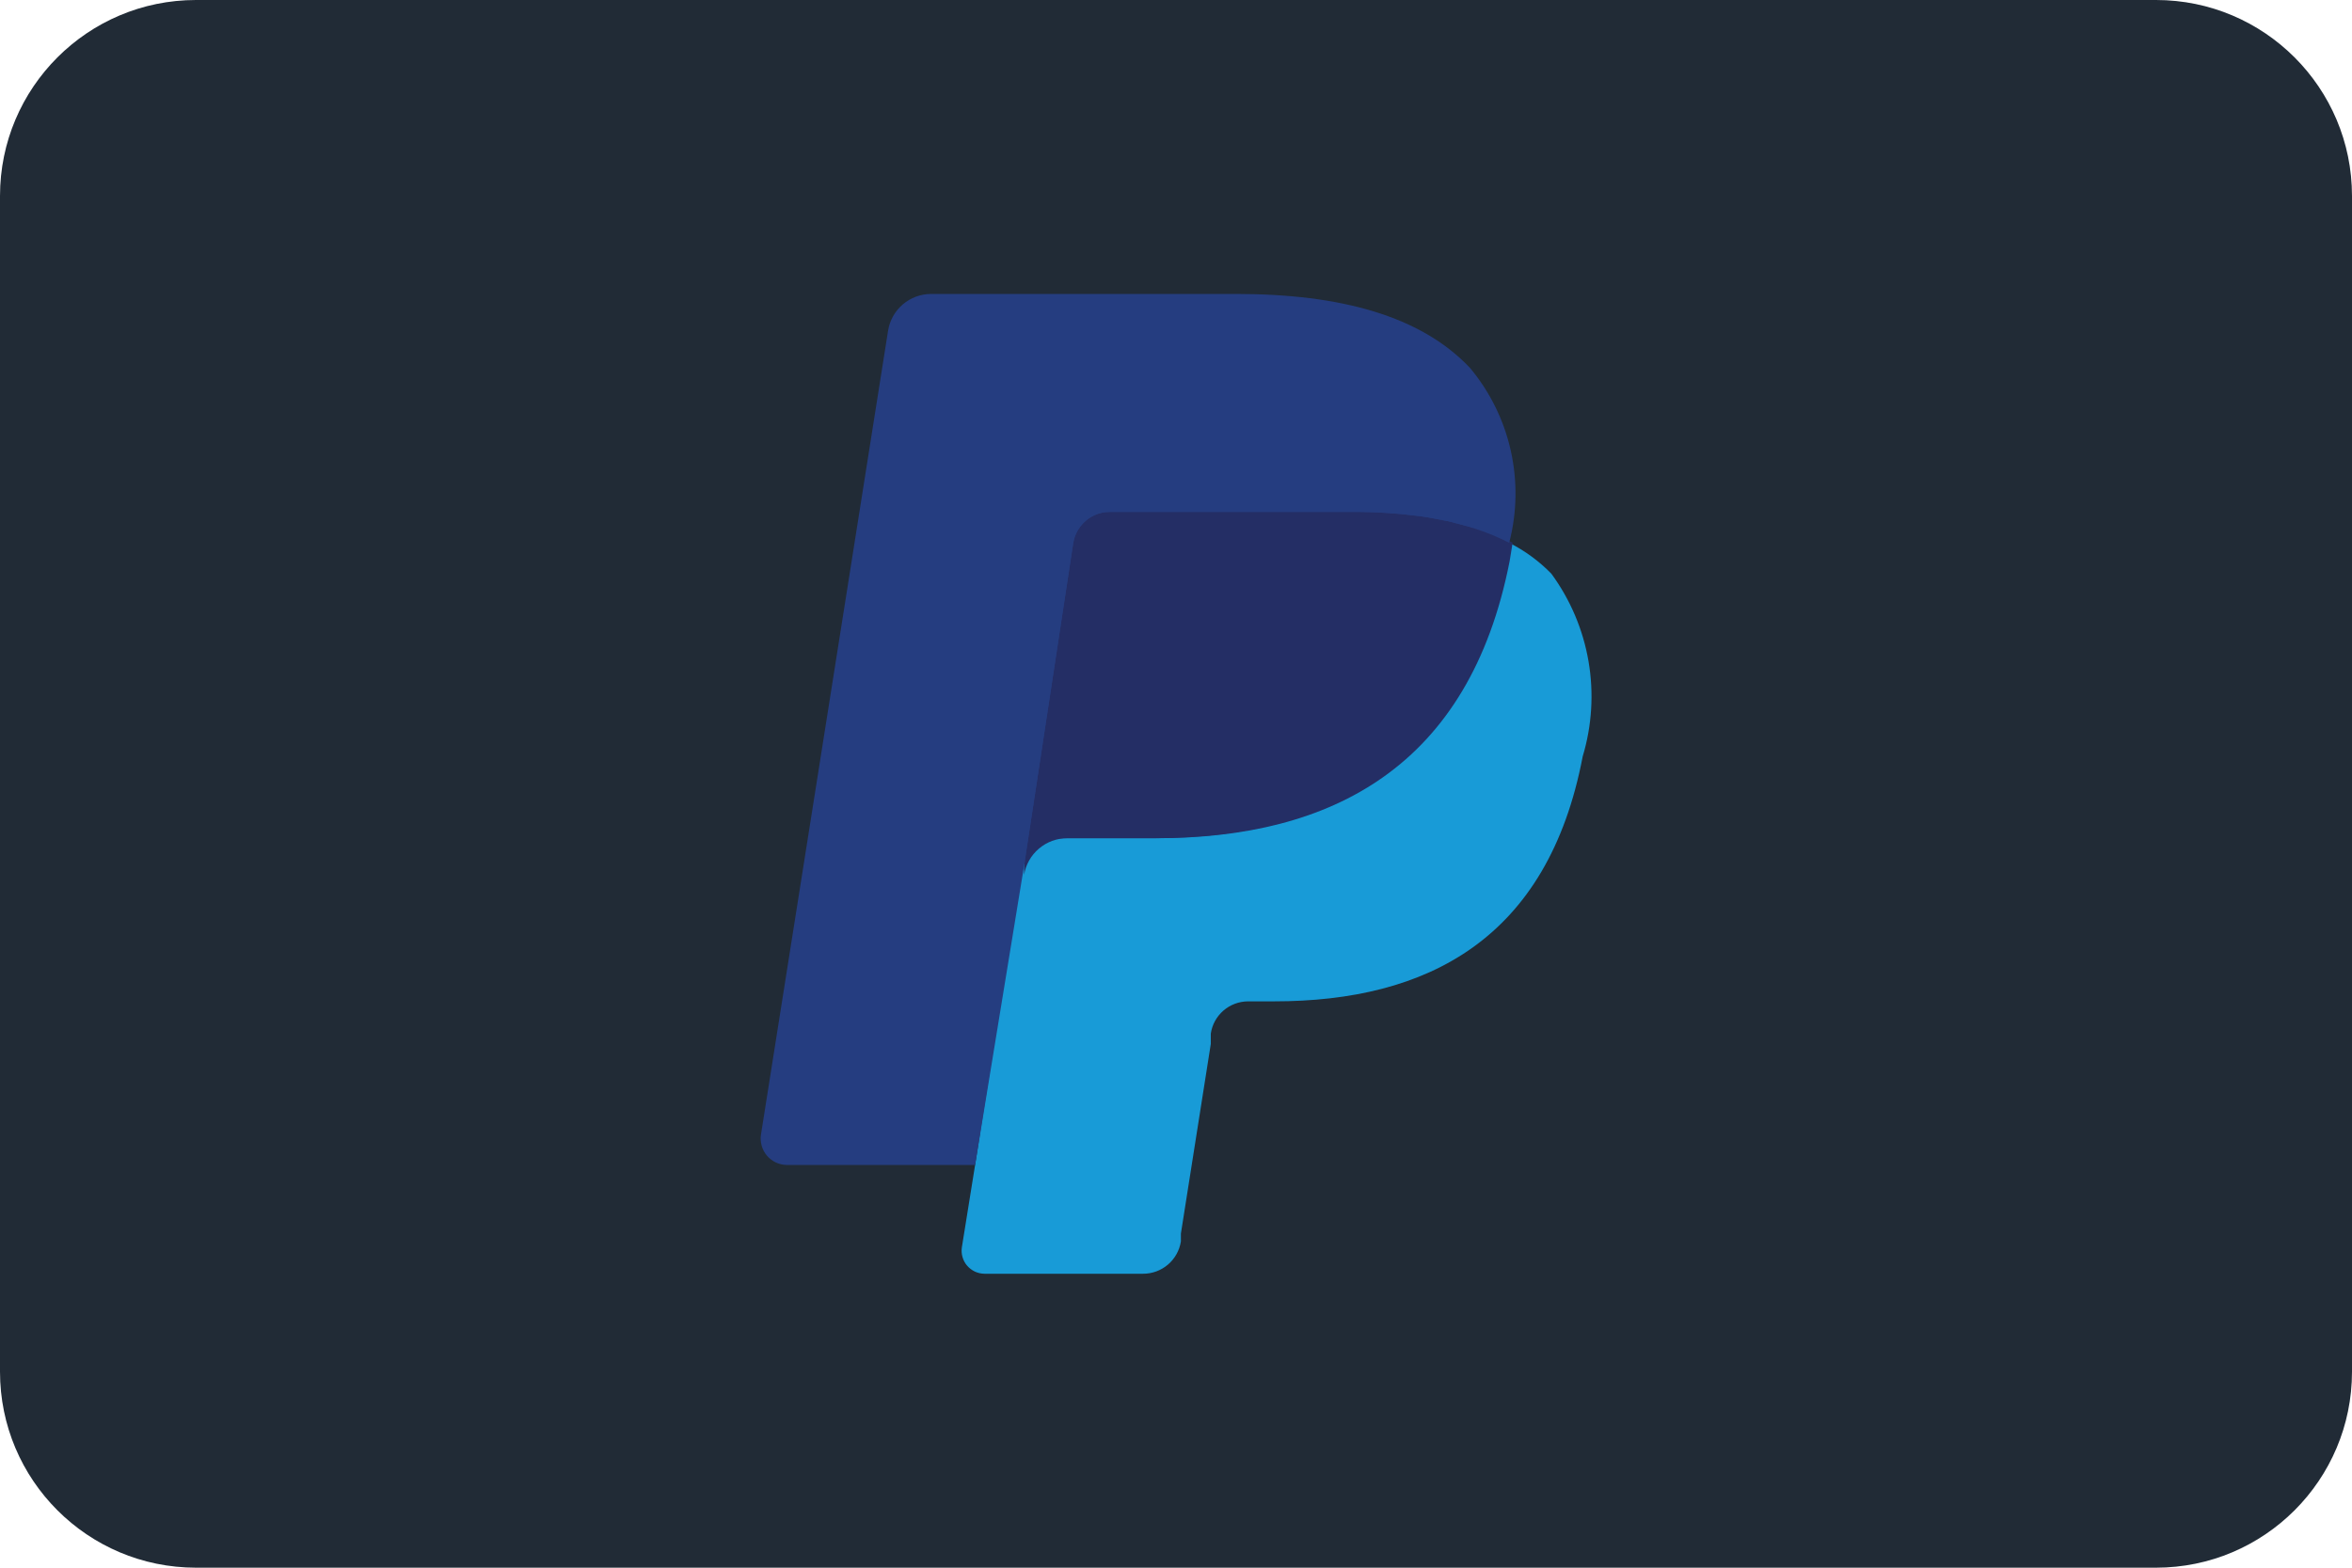
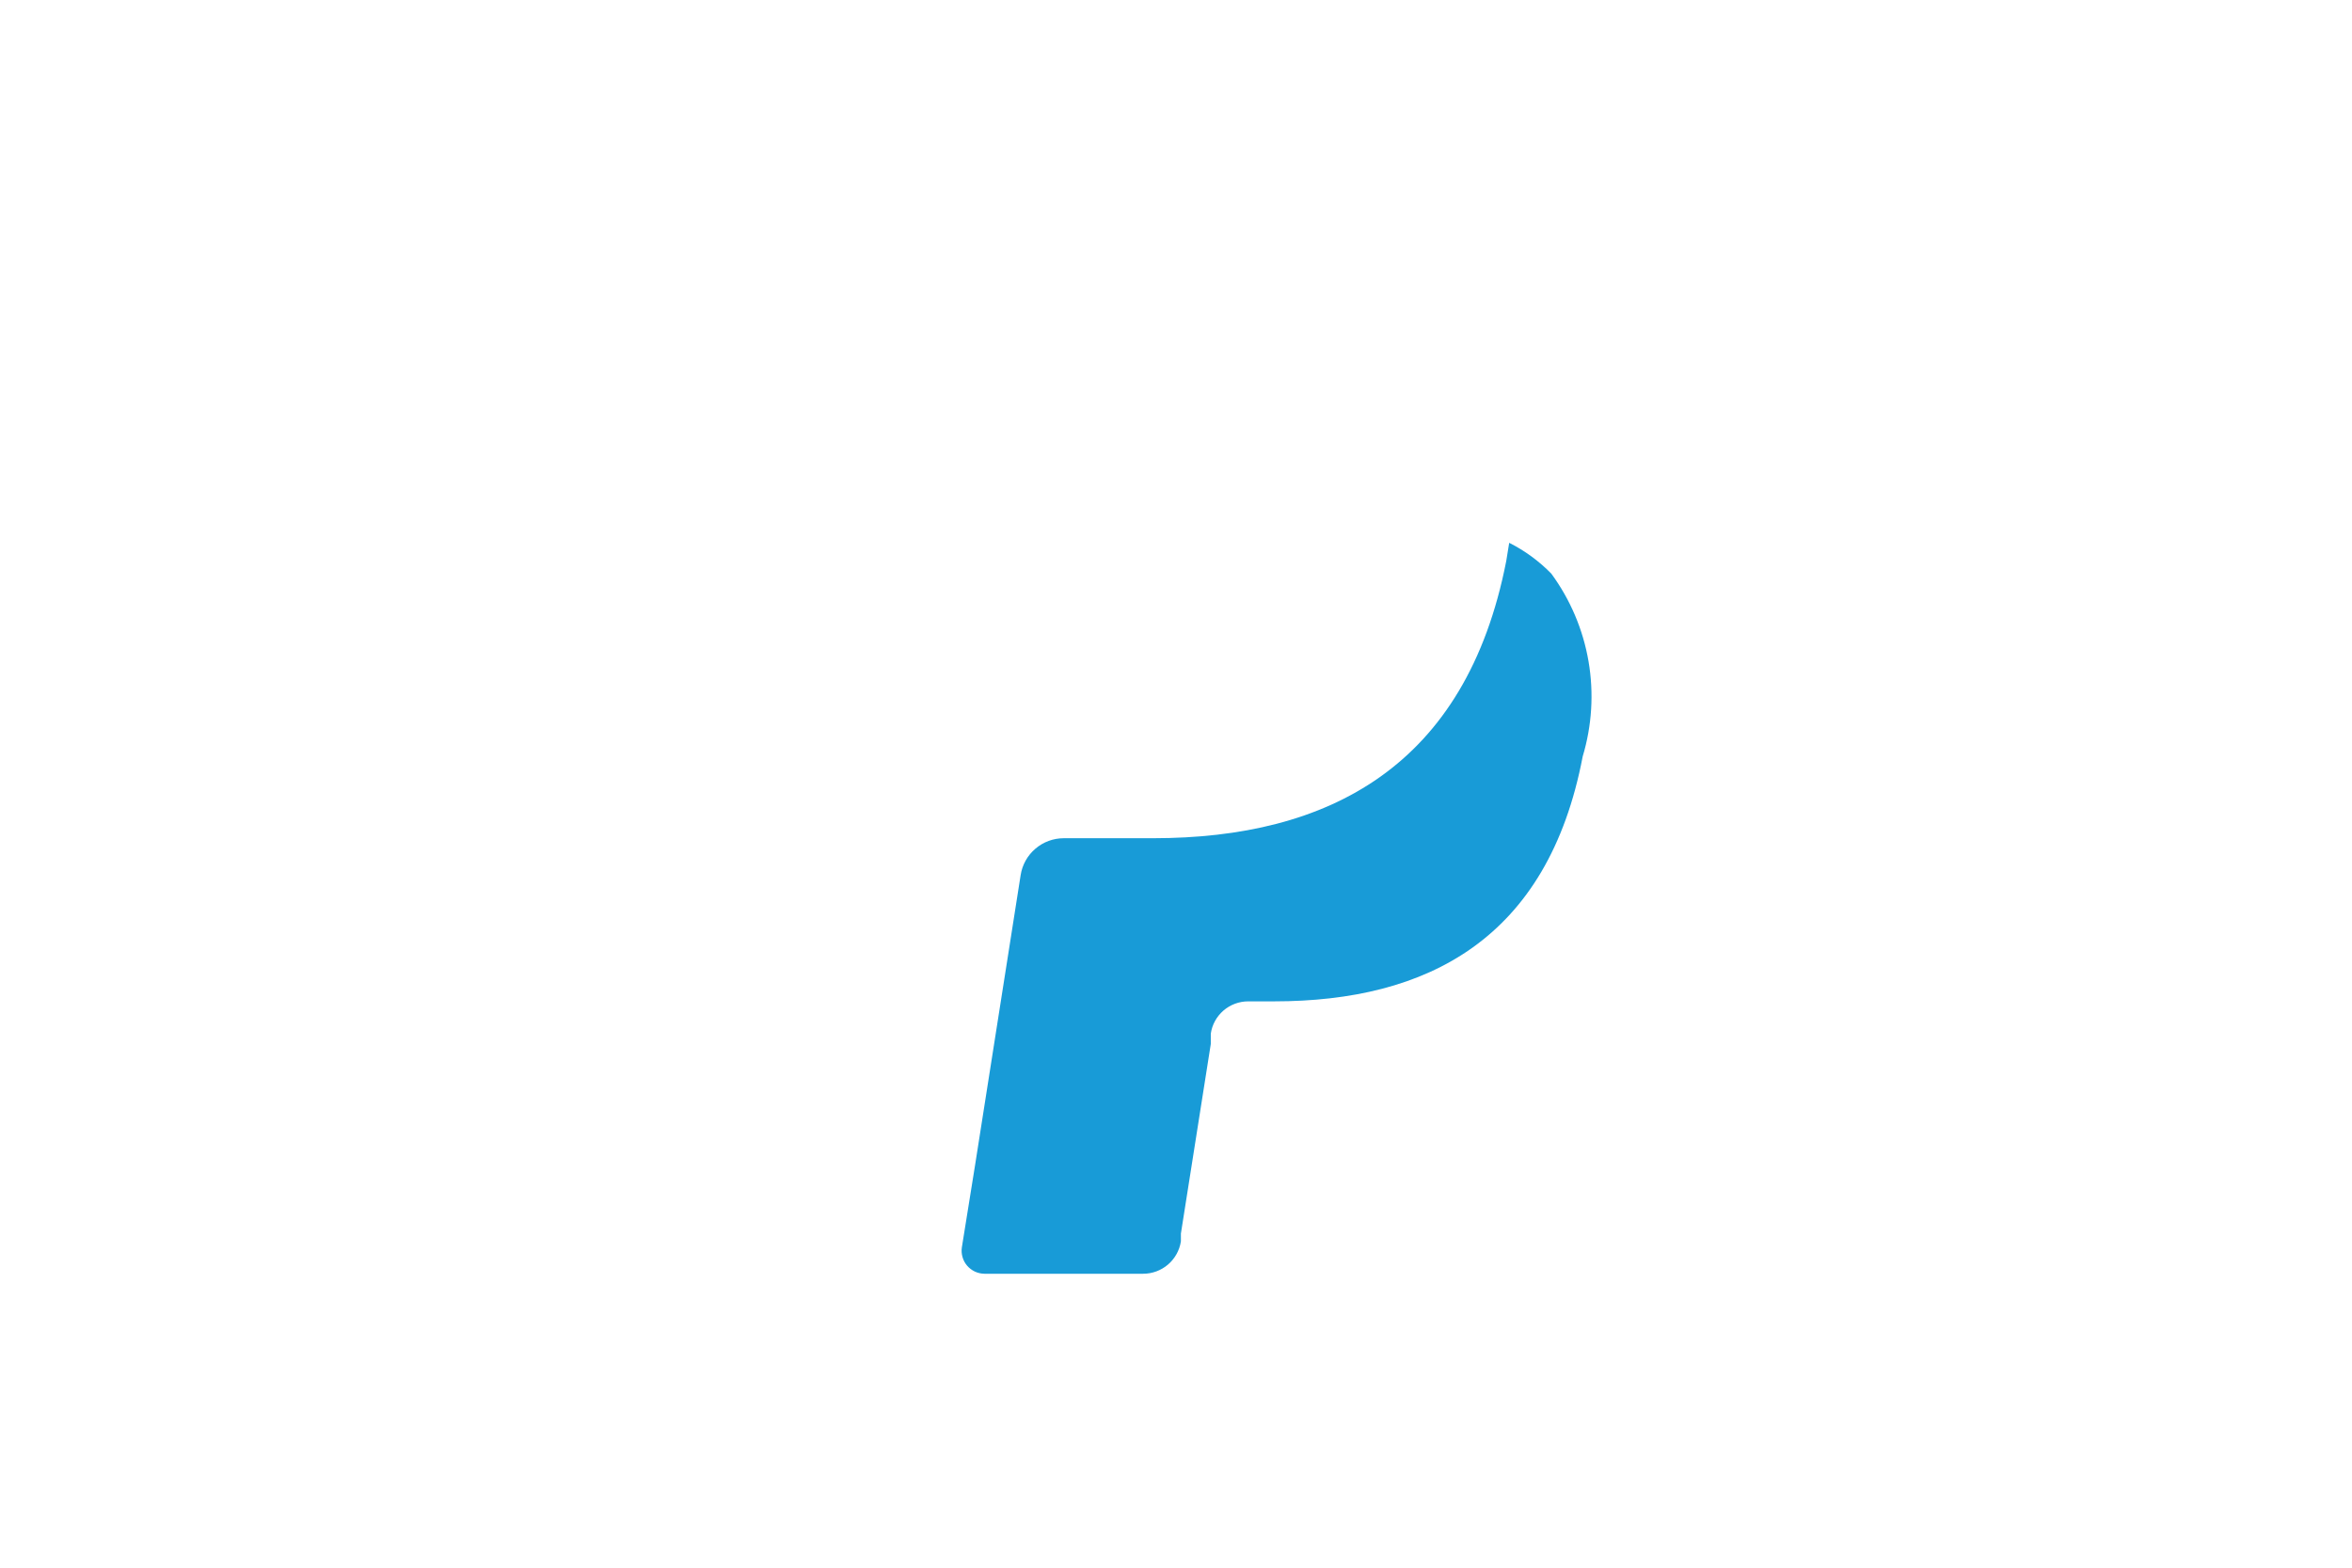
<svg xmlns="http://www.w3.org/2000/svg" width="48" height="32" viewBox="0 0 48 32" fill="none">
  <g id="Group 111">
-     <path id="card_bg" d="M44 0H4C1.791 0 0 1.791 0 4V28C0 30.209 1.791 32 4 32H44C46.209 32 48 30.209 48 28V4C48 1.791 46.209 0 44 0Z" fill="#212B36" />
    <g id="paypal">
-       <path id="Path" d="M20.34 25.32L20.69 23.12H16.23L18.79 6.86C18.797 6.81 18.822 6.763 18.86 6.73C18.9 6.699 18.949 6.681 19 6.68H25.21C27.28 6.68 28.7 7.11 29.45 7.96C29.782 8.317 30.013 8.755 30.12 9.23C30.237 9.807 30.237 10.402 30.12 10.98V11.48L30.47 11.68C30.736 11.813 30.977 11.992 31.18 12.21C31.486 12.579 31.683 13.026 31.75 13.5C31.825 14.12 31.798 14.748 31.67 15.36C31.538 16.103 31.277 16.817 30.9 17.47C30.595 17.994 30.183 18.447 29.69 18.8C29.194 19.138 28.642 19.385 28.06 19.53C27.406 19.695 26.734 19.776 26.06 19.77H25.57C25.227 19.77 24.894 19.89 24.63 20.11C24.365 20.334 24.19 20.647 24.14 20.99V21.19L23.53 25.07V25.22C23.537 25.246 23.537 25.274 23.53 25.3H23.47L20.34 25.32Z" fill="#253D80" />
      <path id="Path_2" d="M30.8 11.08L30.74 11.45C29.92 15.65 27.11 17.11 23.53 17.11H21.71C21.498 17.11 21.293 17.185 21.132 17.323C20.97 17.46 20.863 17.651 20.83 17.86L19.9 23.78L19.63 25.46C19.62 25.526 19.624 25.594 19.643 25.659C19.661 25.724 19.693 25.784 19.737 25.835C19.781 25.886 19.835 25.927 19.896 25.956C19.956 25.984 20.023 25.999 20.09 26H23.33C23.516 26 23.696 25.933 23.837 25.812C23.978 25.691 24.071 25.524 24.1 25.34V25.18L24.71 21.31V21.1C24.736 20.917 24.828 20.75 24.967 20.629C25.107 20.508 25.285 20.441 25.47 20.44H26C29.13 20.44 31.59 19.17 32.3 15.44C32.489 14.811 32.53 14.147 32.419 13.5C32.308 12.852 32.048 12.24 31.66 11.71C31.41 11.454 31.12 11.241 30.8 11.08Z" fill="#189BD7" />
-       <path id="Path_3" d="M29.94 10.74L29.56 10.64L29.14 10.56C28.61 10.48 28.075 10.443 27.54 10.449H22.66C22.546 10.446 22.433 10.47 22.33 10.519C22.216 10.572 22.117 10.654 22.041 10.755C21.966 10.857 21.918 10.975 21.9 11.1L20.9 17.67V17.86C20.933 17.651 21.04 17.46 21.202 17.323C21.363 17.185 21.568 17.11 21.78 17.11H23.6C27.18 17.11 29.99 15.649 30.81 11.449L30.87 11.079C30.655 10.968 30.43 10.875 30.2 10.8L29.94 10.74Z" fill="#242E65" />
-       <path id="Path_4" d="M21.9 11.1C21.918 10.975 21.967 10.857 22.042 10.756C22.117 10.654 22.216 10.573 22.33 10.52C22.433 10.471 22.546 10.447 22.66 10.45H27.54C28.075 10.444 28.61 10.481 29.14 10.56L29.56 10.64L29.94 10.74L30.13 10.8C30.36 10.875 30.585 10.969 30.8 11.08C30.96 10.464 30.971 9.819 30.832 9.198C30.693 8.577 30.408 7.999 30 7.51C29 6.45 27.36 6 25.224 6H19C18.789 6.001 18.584 6.077 18.424 6.214C18.264 6.351 18.157 6.541 18.124 6.75L15.53 23.16C15.518 23.236 15.524 23.314 15.545 23.389C15.566 23.463 15.603 23.532 15.653 23.591C15.704 23.65 15.766 23.697 15.836 23.73C15.906 23.762 15.983 23.779 16.06 23.78H19.9L20.9 17.67L21.9 11.1Z" fill="#253D80" />
    </g>
  </g>
</svg>